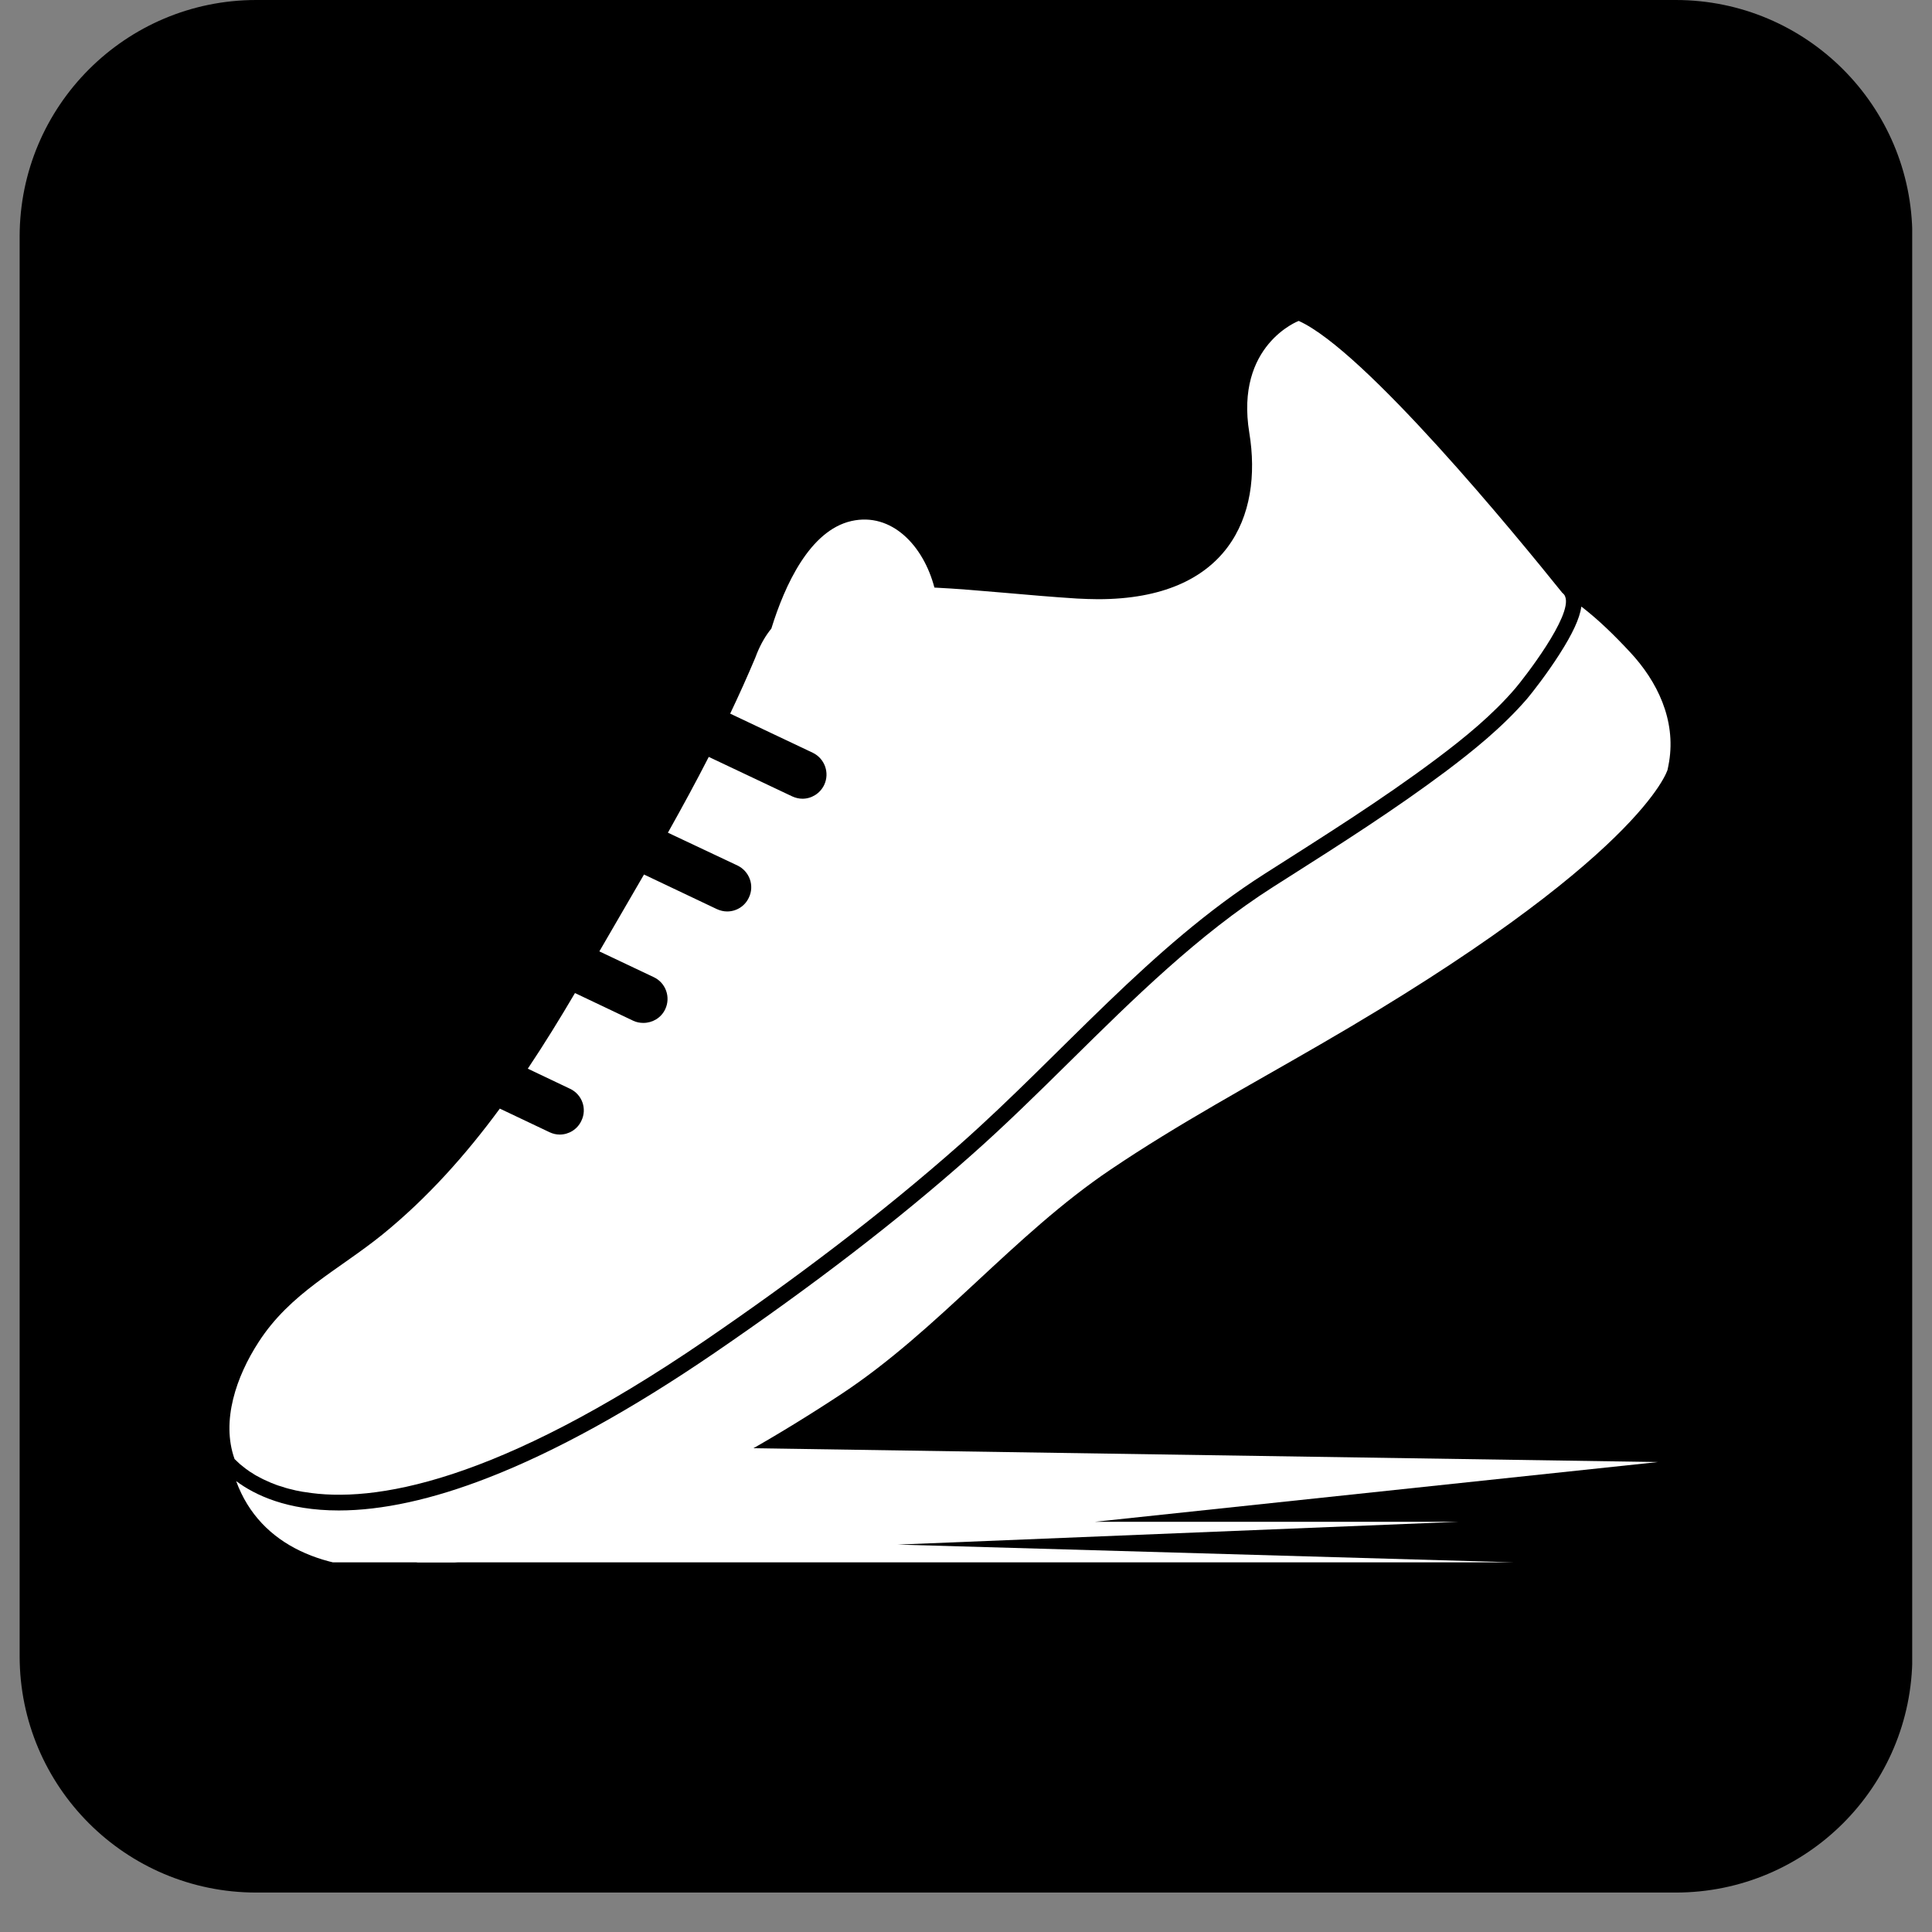
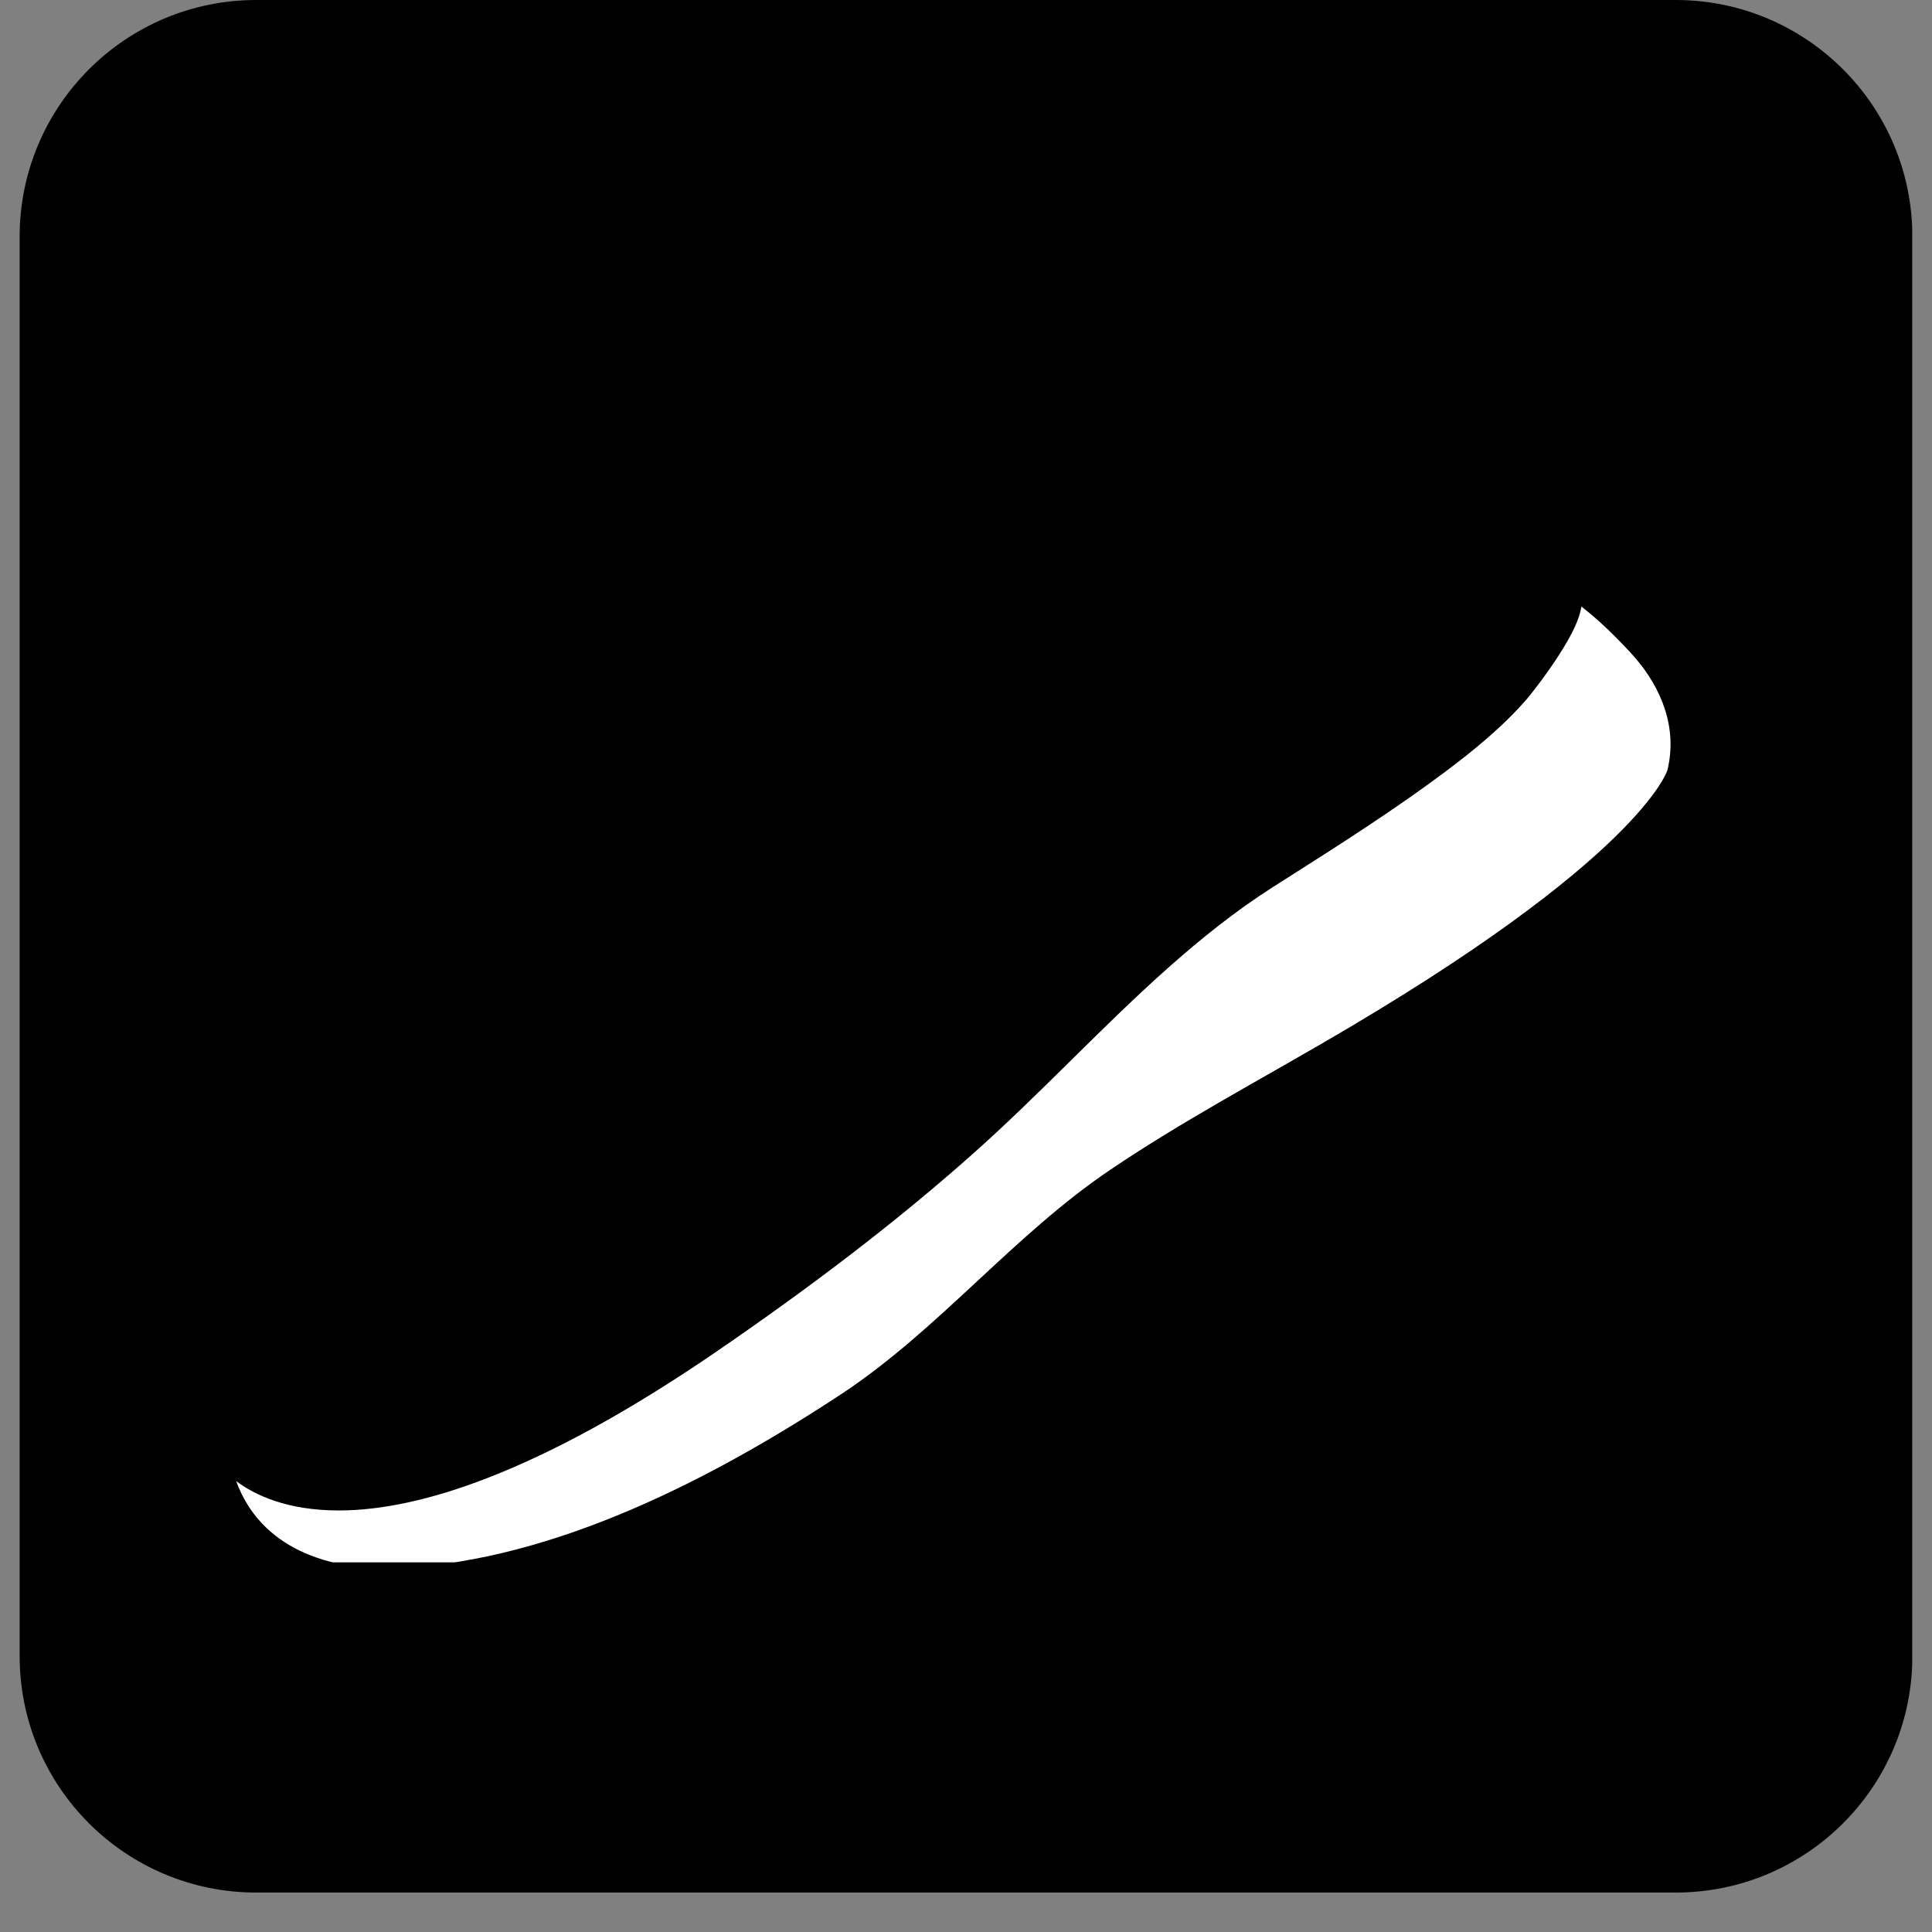
<svg xmlns="http://www.w3.org/2000/svg" width="64" viewBox="0 0 48 48" height="64" preserveAspectRatio="xMidYMid meet">
  <rect x="0" y="0" width="48" height="48" fill="#808080" stroke="none" />
  <defs>
    <clipPath id="de52bb88bb">
      <path d="M 0.488 0 L 47.508 0 L 47.508 47.02 L 0.488 47.02 Z M 0.488 0 " clip-rule="nonzero" />
    </clipPath>
    <clipPath id="d0fb9c693c">
      <path d="M 6.367 0 L 41.633 0 C 44.879 0 47.512 2.633 47.512 5.879 L 47.512 41.145 C 47.512 44.391 44.879 47.02 41.633 47.02 L 6.367 47.02 C 3.121 47.02 0.488 44.391 0.488 41.145 L 0.488 5.879 C 0.488 2.633 3.121 0 6.367 0 Z M 6.367 0 " clip-rule="nonzero" />
    </clipPath>
    <clipPath id="6448eee020">
-       <path d="M 5.488 7.961 L 39 7.961 L 39 38 L 5.488 38 Z M 5.488 7.961 " clip-rule="nonzero" />
-     </clipPath>
+       </clipPath>
    <clipPath id="68bc5a41f0">
      <path d="M 5.488 15 L 42 15 L 42 38.816 L 5.488 38.816 Z M 5.488 15 " clip-rule="nonzero" />
    </clipPath>
    <clipPath id="719f3195e2">
      <path d="M 9 35 L 42.223 35 L 42.223 38.816 L 9 38.816 Z M 9 35 " clip-rule="nonzero" />
    </clipPath>
  </defs>
  <g clip-path="url(#de52bb88bb)">
    <g clip-path="url(#d0fb9c693c)">
      <path fill="#000000" d="M 0.488 0 L 47.512 0 L 47.512 47.02 L 0.488 47.02 Z M 0.488 0 " fill-opacity="1" fill-rule="nonzero" />
    </g>
  </g>
  <g clip-path="url(#6448eee020)">
    <path fill="#ffffff" d="M 6.82 36.871 C 6.816 36.871 6.812 36.871 6.809 36.867 C 6.812 36.871 6.816 36.871 6.82 36.871 Z M 6 36.406 C 6.016 36.418 6.027 36.43 6.043 36.441 C 6.066 36.461 6.09 36.477 6.113 36.496 C 6.129 36.508 6.148 36.52 6.164 36.531 C 6.184 36.547 6.199 36.559 6.219 36.57 C 6.238 36.582 6.258 36.594 6.277 36.605 C 6.305 36.625 6.336 36.645 6.371 36.664 C 6.391 36.676 6.414 36.688 6.438 36.699 C 6.457 36.711 6.48 36.723 6.504 36.734 C 6.516 36.742 6.527 36.746 6.543 36.754 C 6.578 36.77 6.617 36.789 6.656 36.805 C 6.68 36.816 6.707 36.828 6.734 36.84 C 6.75 36.844 6.762 36.852 6.777 36.855 C 6.785 36.859 6.793 36.863 6.801 36.867 C 6.809 36.867 6.812 36.871 6.82 36.871 C 6.824 36.875 6.828 36.879 6.836 36.879 C 6.84 36.879 6.84 36.883 6.844 36.883 C 6.852 36.883 6.855 36.887 6.863 36.891 C 6.879 36.895 6.891 36.898 6.906 36.906 C 6.938 36.914 6.969 36.926 7 36.934 C 7.031 36.945 7.062 36.953 7.094 36.965 C 7.145 36.98 7.191 36.992 7.246 37.004 C 7.312 37.023 7.387 37.039 7.461 37.051 C 7.496 37.059 7.535 37.066 7.574 37.07 C 9.273 37.352 12.328 36.852 17.527 33.297 C 19.73 31.789 21.871 30.184 23.871 28.414 C 26.371 26.199 28.586 23.512 31.418 21.711 C 32.863 20.789 34.32 19.879 35.695 18.848 C 36.383 18.332 37.078 17.766 37.645 17.105 C 37.855 16.859 39.074 15.297 38.887 14.824 C 38.875 14.785 38.848 14.754 38.816 14.73 C 37.68 13.316 33.906 8.707 32.266 7.973 C 32.266 7.973 30.68 8.57 31.039 10.754 C 31.379 12.828 30.504 14.887 27.281 14.887 C 27.113 14.887 26.941 14.879 26.762 14.871 C 25.52 14.793 24.309 14.652 23.215 14.598 C 22.945 13.562 22.156 12.719 21.152 12.945 C 20.117 13.18 19.496 14.543 19.164 15.617 C 19.023 15.789 18.906 15.992 18.809 16.227 C 18.793 16.266 18.777 16.305 18.762 16.348 C 18.566 16.812 18.359 17.273 18.141 17.73 L 20.195 18.703 C 20.492 18.848 20.617 19.203 20.477 19.5 C 20.375 19.715 20.16 19.844 19.938 19.844 C 19.852 19.844 19.766 19.824 19.68 19.785 L 17.609 18.805 C 17.285 19.438 16.945 20.062 16.594 20.688 L 18.324 21.504 C 18.621 21.648 18.75 22.004 18.605 22.301 C 18.504 22.52 18.289 22.645 18.066 22.645 C 17.98 22.645 17.895 22.625 17.809 22.586 L 16 21.727 C 15.629 22.367 15.258 23.004 14.891 23.637 L 16.242 24.277 C 16.543 24.418 16.668 24.777 16.527 25.074 C 16.426 25.289 16.211 25.414 15.984 25.414 C 15.898 25.414 15.812 25.398 15.73 25.359 L 14.285 24.672 C 13.91 25.309 13.523 25.938 13.113 26.551 L 14.164 27.051 C 14.461 27.191 14.59 27.547 14.445 27.844 C 14.344 28.062 14.129 28.188 13.906 28.188 C 13.82 28.188 13.734 28.168 13.652 28.129 L 12.418 27.543 C 11.57 28.695 10.617 29.766 9.496 30.676 C 8.398 31.562 7.211 32.121 6.422 33.348 C 5.875 34.191 5.488 35.301 5.828 36.25 C 5.867 36.285 5.91 36.328 5.961 36.375 C 5.973 36.383 5.988 36.395 6 36.406 " fill-opacity="1" fill-rule="nonzero" />
  </g>
  <g clip-path="url(#68bc5a41f0)">
    <path fill="#ffffff" d="M 40.492 16.195 C 40.102 15.777 39.719 15.402 39.289 15.07 C 39.246 15.367 39.07 15.746 38.742 16.258 C 38.43 16.746 38.066 17.211 37.941 17.359 C 37.324 18.074 36.578 18.668 35.926 19.16 C 34.664 20.105 33.316 20.965 32.012 21.793 C 31.883 21.875 31.754 21.957 31.625 22.039 C 29.781 23.215 28.164 24.809 26.598 26.355 C 25.801 27.141 24.977 27.953 24.129 28.703 C 22.312 30.316 20.223 31.922 17.746 33.617 C 15.688 35.023 13.797 36.066 12.125 36.715 C 10.742 37.254 9.492 37.527 8.418 37.527 C 7.133 37.527 6.332 37.145 5.867 36.797 C 6.469 38.449 8.145 39.047 9.938 38.957 C 13.801 38.766 17.738 36.719 20.906 34.633 C 23.336 33.027 25.18 30.68 27.602 29.051 C 29.281 27.918 31.066 26.957 32.816 25.941 C 40.801 21.324 41.43 19.125 41.43 19.125 C 41.445 19.059 41.457 18.988 41.469 18.922 C 41.637 17.891 41.184 16.934 40.492 16.195 " fill-opacity="1" fill-rule="nonzero" />
  </g>
  <g clip-path="url(#719f3195e2)">
-     <path fill="#ffffff" d="M 9.938 38.957 L 42.508 38.957 L 22.305 38.375 L 36.23 37.809 L 27.199 37.809 L 41.191 36.324 L 18.469 35.977 L 9.938 38.957 " fill-opacity="1" fill-rule="nonzero" />
-   </g>
+     </g>
</svg>